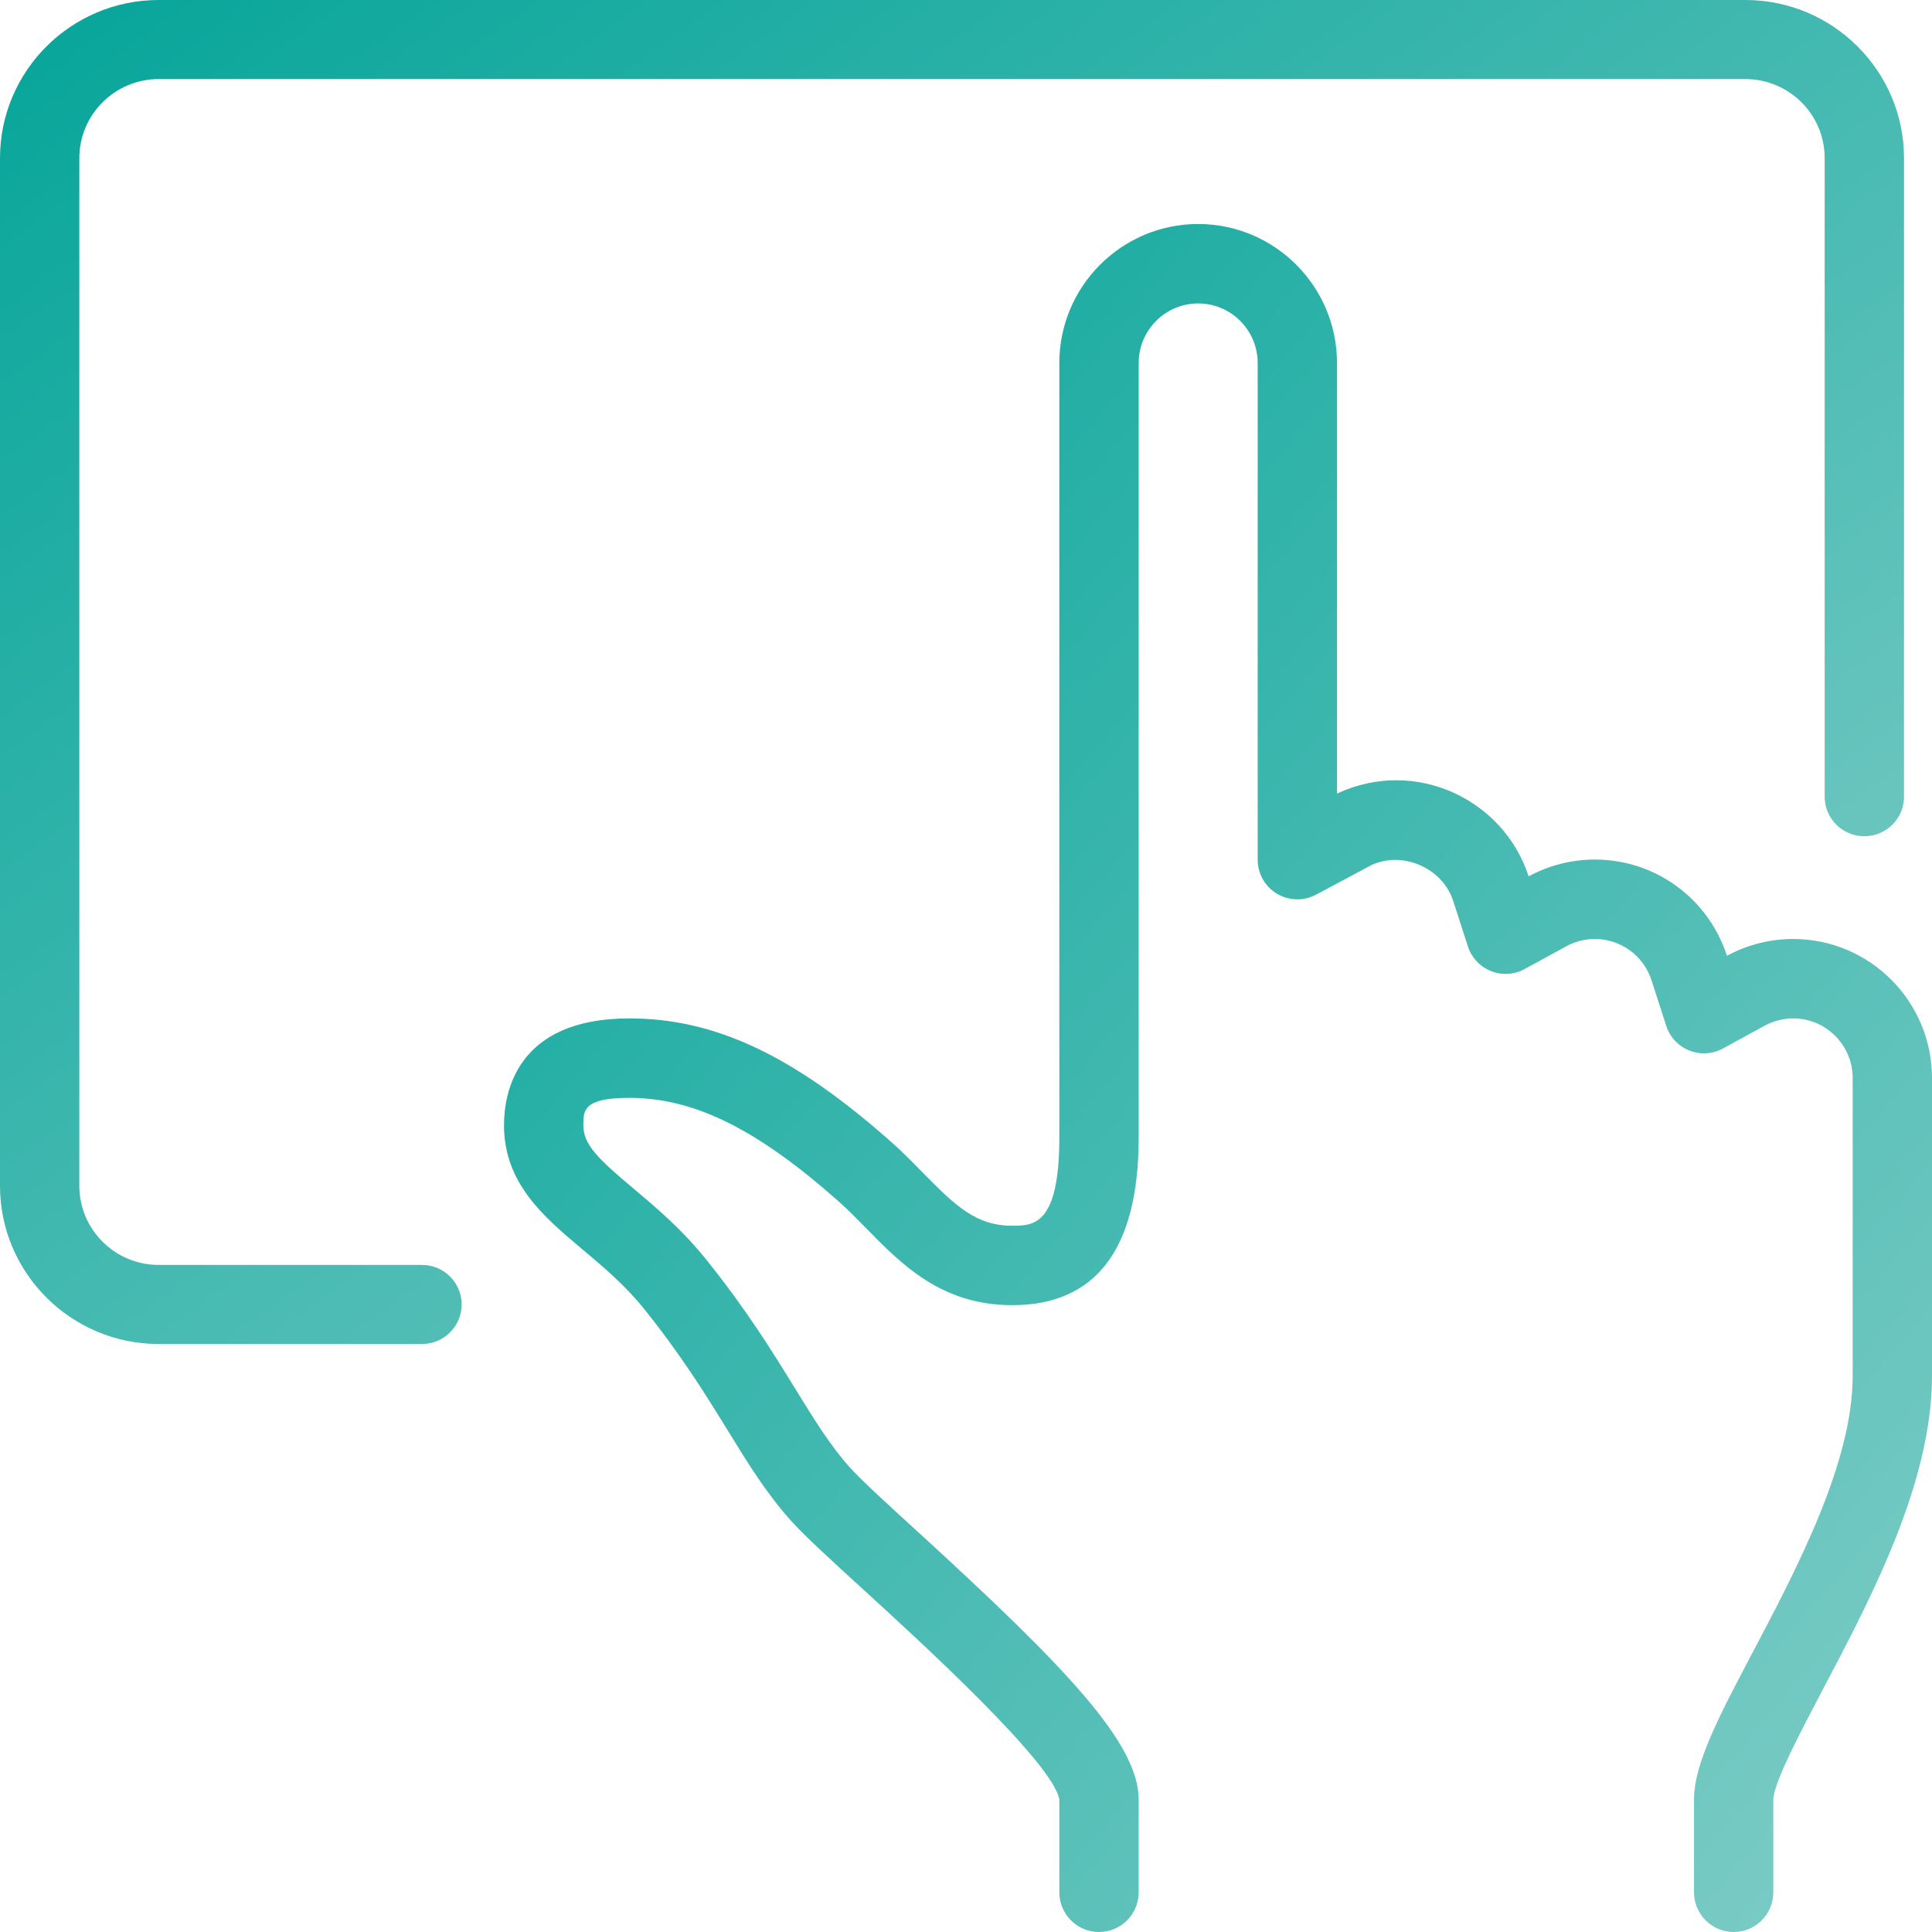
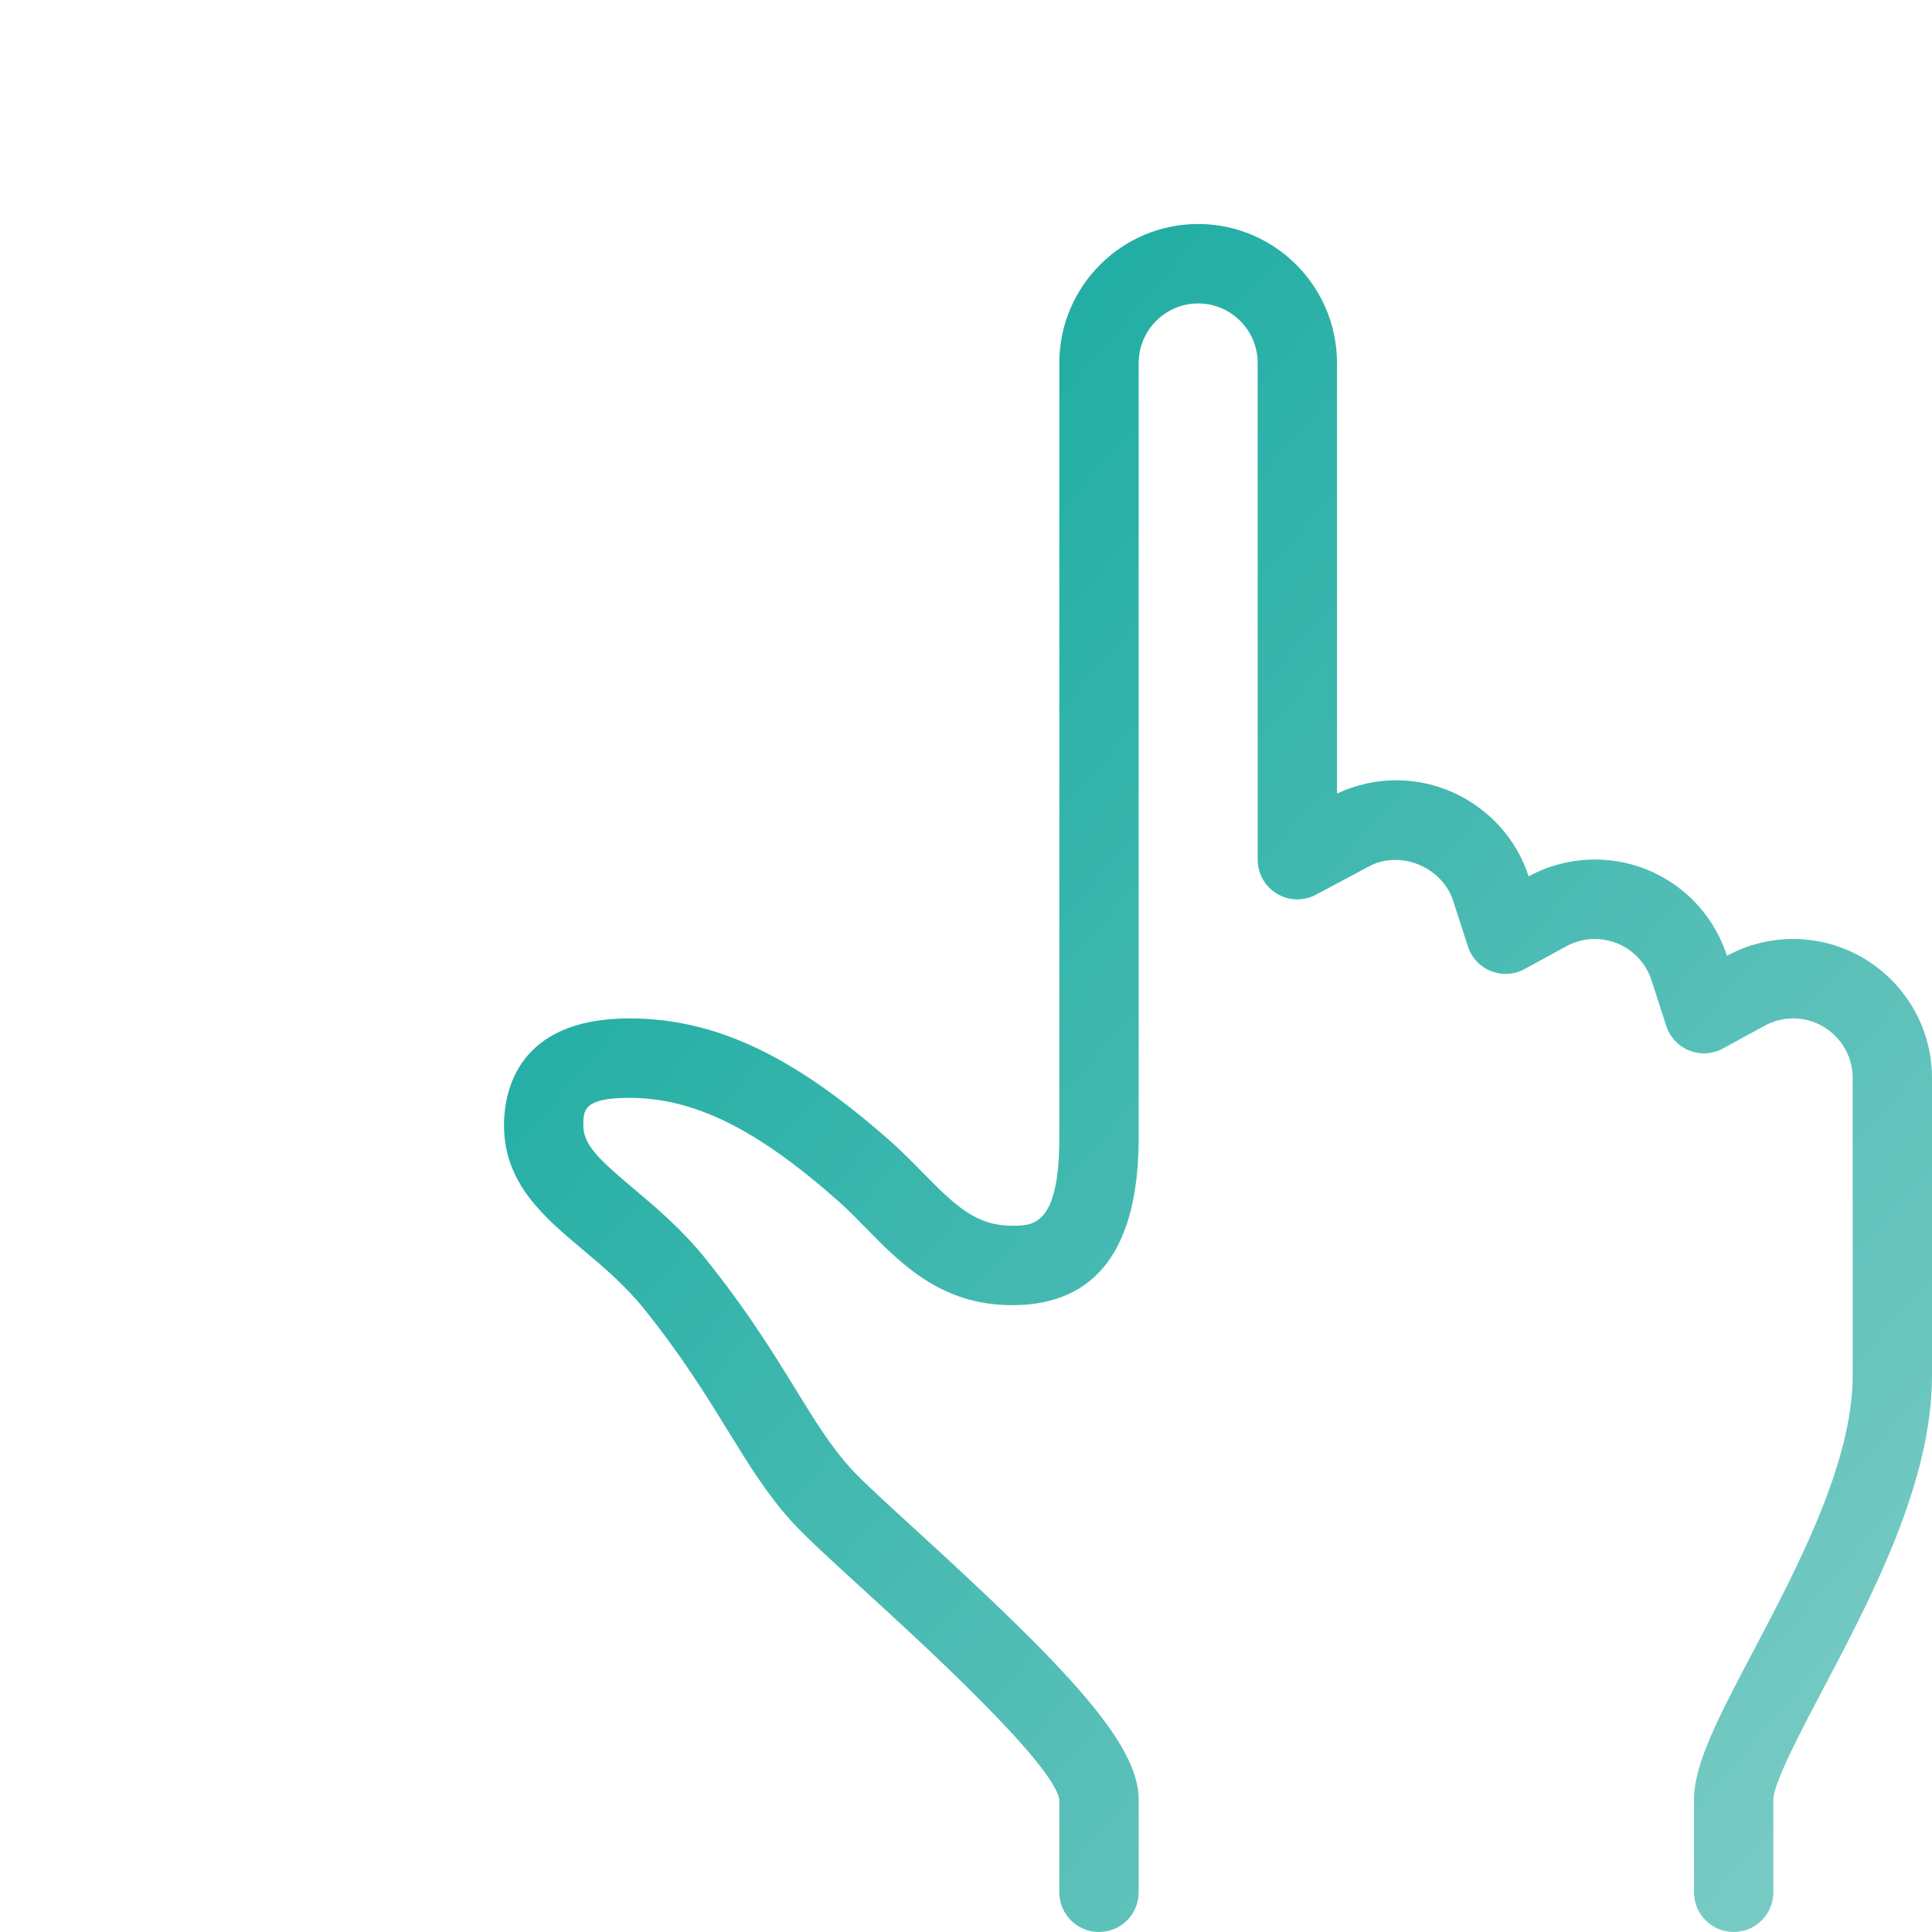
<svg xmlns="http://www.w3.org/2000/svg" width="69px" height="69px" viewBox="0 0 69 69" version="1.1">
  <title>70538495-A9ED-4380-BCCC-BB86B95C3E05</title>
  <desc>Created with sketchtool.</desc>
  <defs>
    <linearGradient x1="100%" y1="100%" x2="0%" y2="0%" id="linearGradient-1">
      <stop stop-color="#80CDC7" offset="0%" />
      <stop stop-color="#07A59A" offset="100%" />
    </linearGradient>
  </defs>
  <g id="qlik" stroke="none" stroke-width="1" fill="none" fill-rule="evenodd">
    <g transform="translate(-924, -2851)" fill="url(#linearGradient-1)" id="toote">
      <g transform="translate(410, 2742)">
        <g id="qlikview-icon" transform="translate(514, 109)">
-           <path d="M15.07,48 L5.667,48 C2.542,48 0,45.467 0,42.353 L0,5.647 C0,2.533 2.542,0 5.667,0 L62.333,0 C65.459,0 68,2.533 68,5.647 L68,28.454 C68,29.235 67.367,29.866 66.583,29.866 C65.801,29.866 65.167,29.235 65.167,28.454 L65.167,5.647 C65.167,4.09 63.896,2.824 62.333,2.824 L5.667,2.824 C4.106,2.824 2.833,4.09 2.833,5.647 L2.833,42.353 C2.833,43.91 4.106,45.176 5.667,45.176 L15.07,45.176 C15.854,45.176 16.487,45.809 16.487,46.588 C16.487,47.368 15.854,48 15.07,48" id="Fill-1" />
          <path d="M61.917,69 C61.133,69 60.5,68.364 60.5,67.581 L60.5,64.272 C60.5,62.992 61.378,61.324 62.595,59.014 C64.186,55.996 66.167,52.236 66.167,49.14 L66.167,38.5 C66.167,37.327 65.213,36.372 64.042,36.372 C63.688,36.372 63.34,36.46 63.034,36.627 L61.533,37.446 C61.164,37.649 60.722,37.676 60.331,37.518 C59.939,37.362 59.639,37.039 59.508,36.637 L58.983,35.01 C58.697,34.129 57.882,33.535 56.958,33.535 C56.604,33.535 56.257,33.623 55.951,33.79 L54.449,34.609 C54.081,34.812 53.639,34.839 53.248,34.681 C52.856,34.525 52.555,34.202 52.425,33.8 L51.899,32.173 C51.514,30.988 50.078,30.374 48.968,30.902 L46.999,31.953 C46.56,32.189 46.03,32.173 45.604,31.918 C45.179,31.662 44.917,31.2 44.917,30.702 L44.917,12.965 C44.917,11.792 43.963,10.837 42.792,10.837 C41.62,10.837 40.667,11.792 40.667,12.965 L40.667,40.628 C40.667,44.599 39.148,46.613 36.15,46.613 C33.62,46.613 32.194,45.153 30.933,43.865 C30.611,43.537 30.287,43.203 29.935,42.893 C27.017,40.31 24.784,39.209 22.471,39.209 C20.833,39.209 20.833,39.66 20.833,40.185 C20.833,40.875 21.35,41.378 22.624,42.447 C23.43,43.126 24.345,43.895 25.202,44.959 C26.66,46.772 27.584,48.27 28.398,49.592 C29.108,50.744 29.668,51.655 30.382,52.441 C30.784,52.885 31.698,53.719 32.755,54.685 C38.115,59.582 40.667,62.266 40.667,64.272 L40.667,67.581 C40.667,68.364 40.033,69 39.25,69 C38.467,69 37.833,68.364 37.833,67.581 L37.833,64.272 C37.628,62.978 32.875,58.634 30.845,56.78 C29.689,55.725 28.777,54.891 28.285,54.35 C27.394,53.368 26.742,52.309 25.987,51.082 C25.216,49.83 24.342,48.412 22.997,46.739 C22.314,45.891 21.544,45.244 20.801,44.62 C19.425,43.464 18,42.266 18,40.185 C18,39.038 18.436,36.372 22.471,36.372 C25.535,36.372 28.329,37.686 31.811,40.767 C32.213,41.123 32.587,41.503 32.956,41.879 C34.142,43.091 34.874,43.776 36.15,43.776 C36.901,43.776 37.833,43.776 37.833,40.628 L37.833,12.965 C37.833,10.227 40.057,8 42.792,8 C45.526,8 47.75,10.227 47.75,12.965 L47.75,28.341 C50.554,27.036 53.706,28.553 54.594,31.299 L54.594,31.299 C55.315,30.905 56.132,30.698 56.958,30.698 C59.114,30.698 61.011,32.079 61.677,34.136 L61.677,34.136 C62.398,33.742 63.216,33.535 64.042,33.535 C66.776,33.535 69,35.762 69,38.5 L69,49.14 C69,52.94 66.84,57.043 65.101,60.339 C64.314,61.835 63.333,63.694 63.333,64.272 L63.333,67.581 C63.333,68.364 62.7,69 61.917,69" id="Fill-4" />
        </g>
      </g>
    </g>
  </g>
</svg>